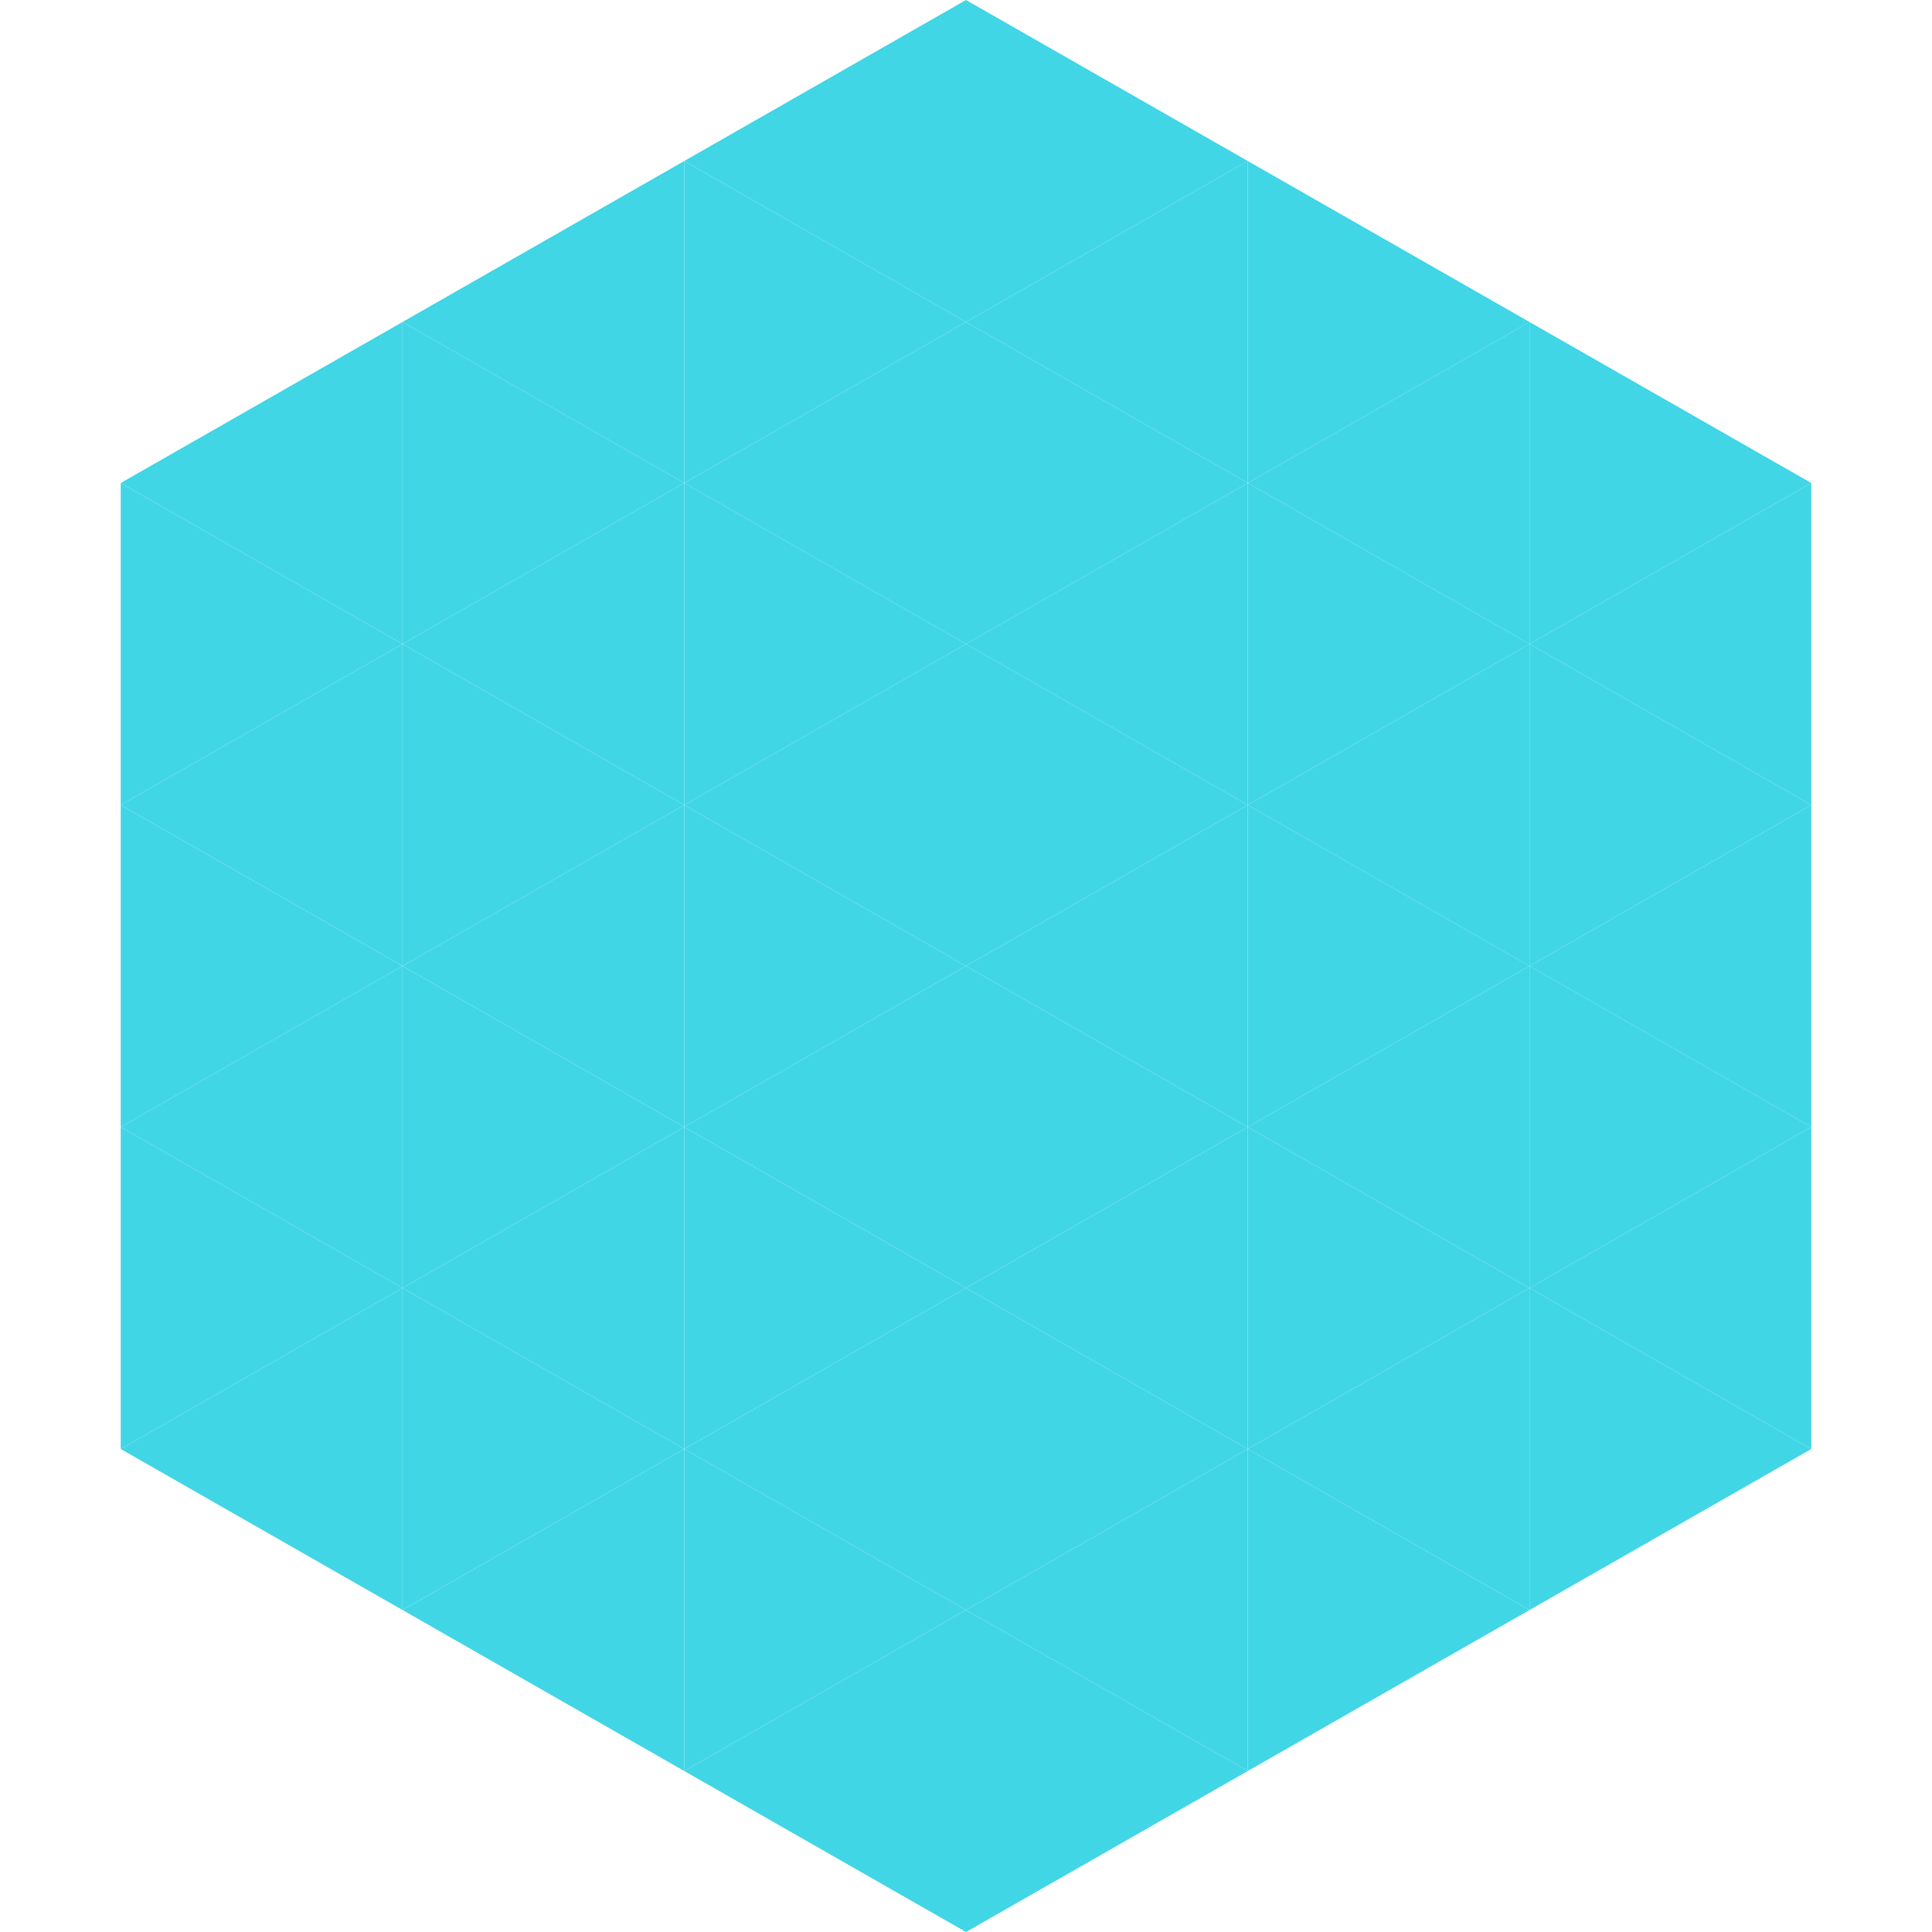
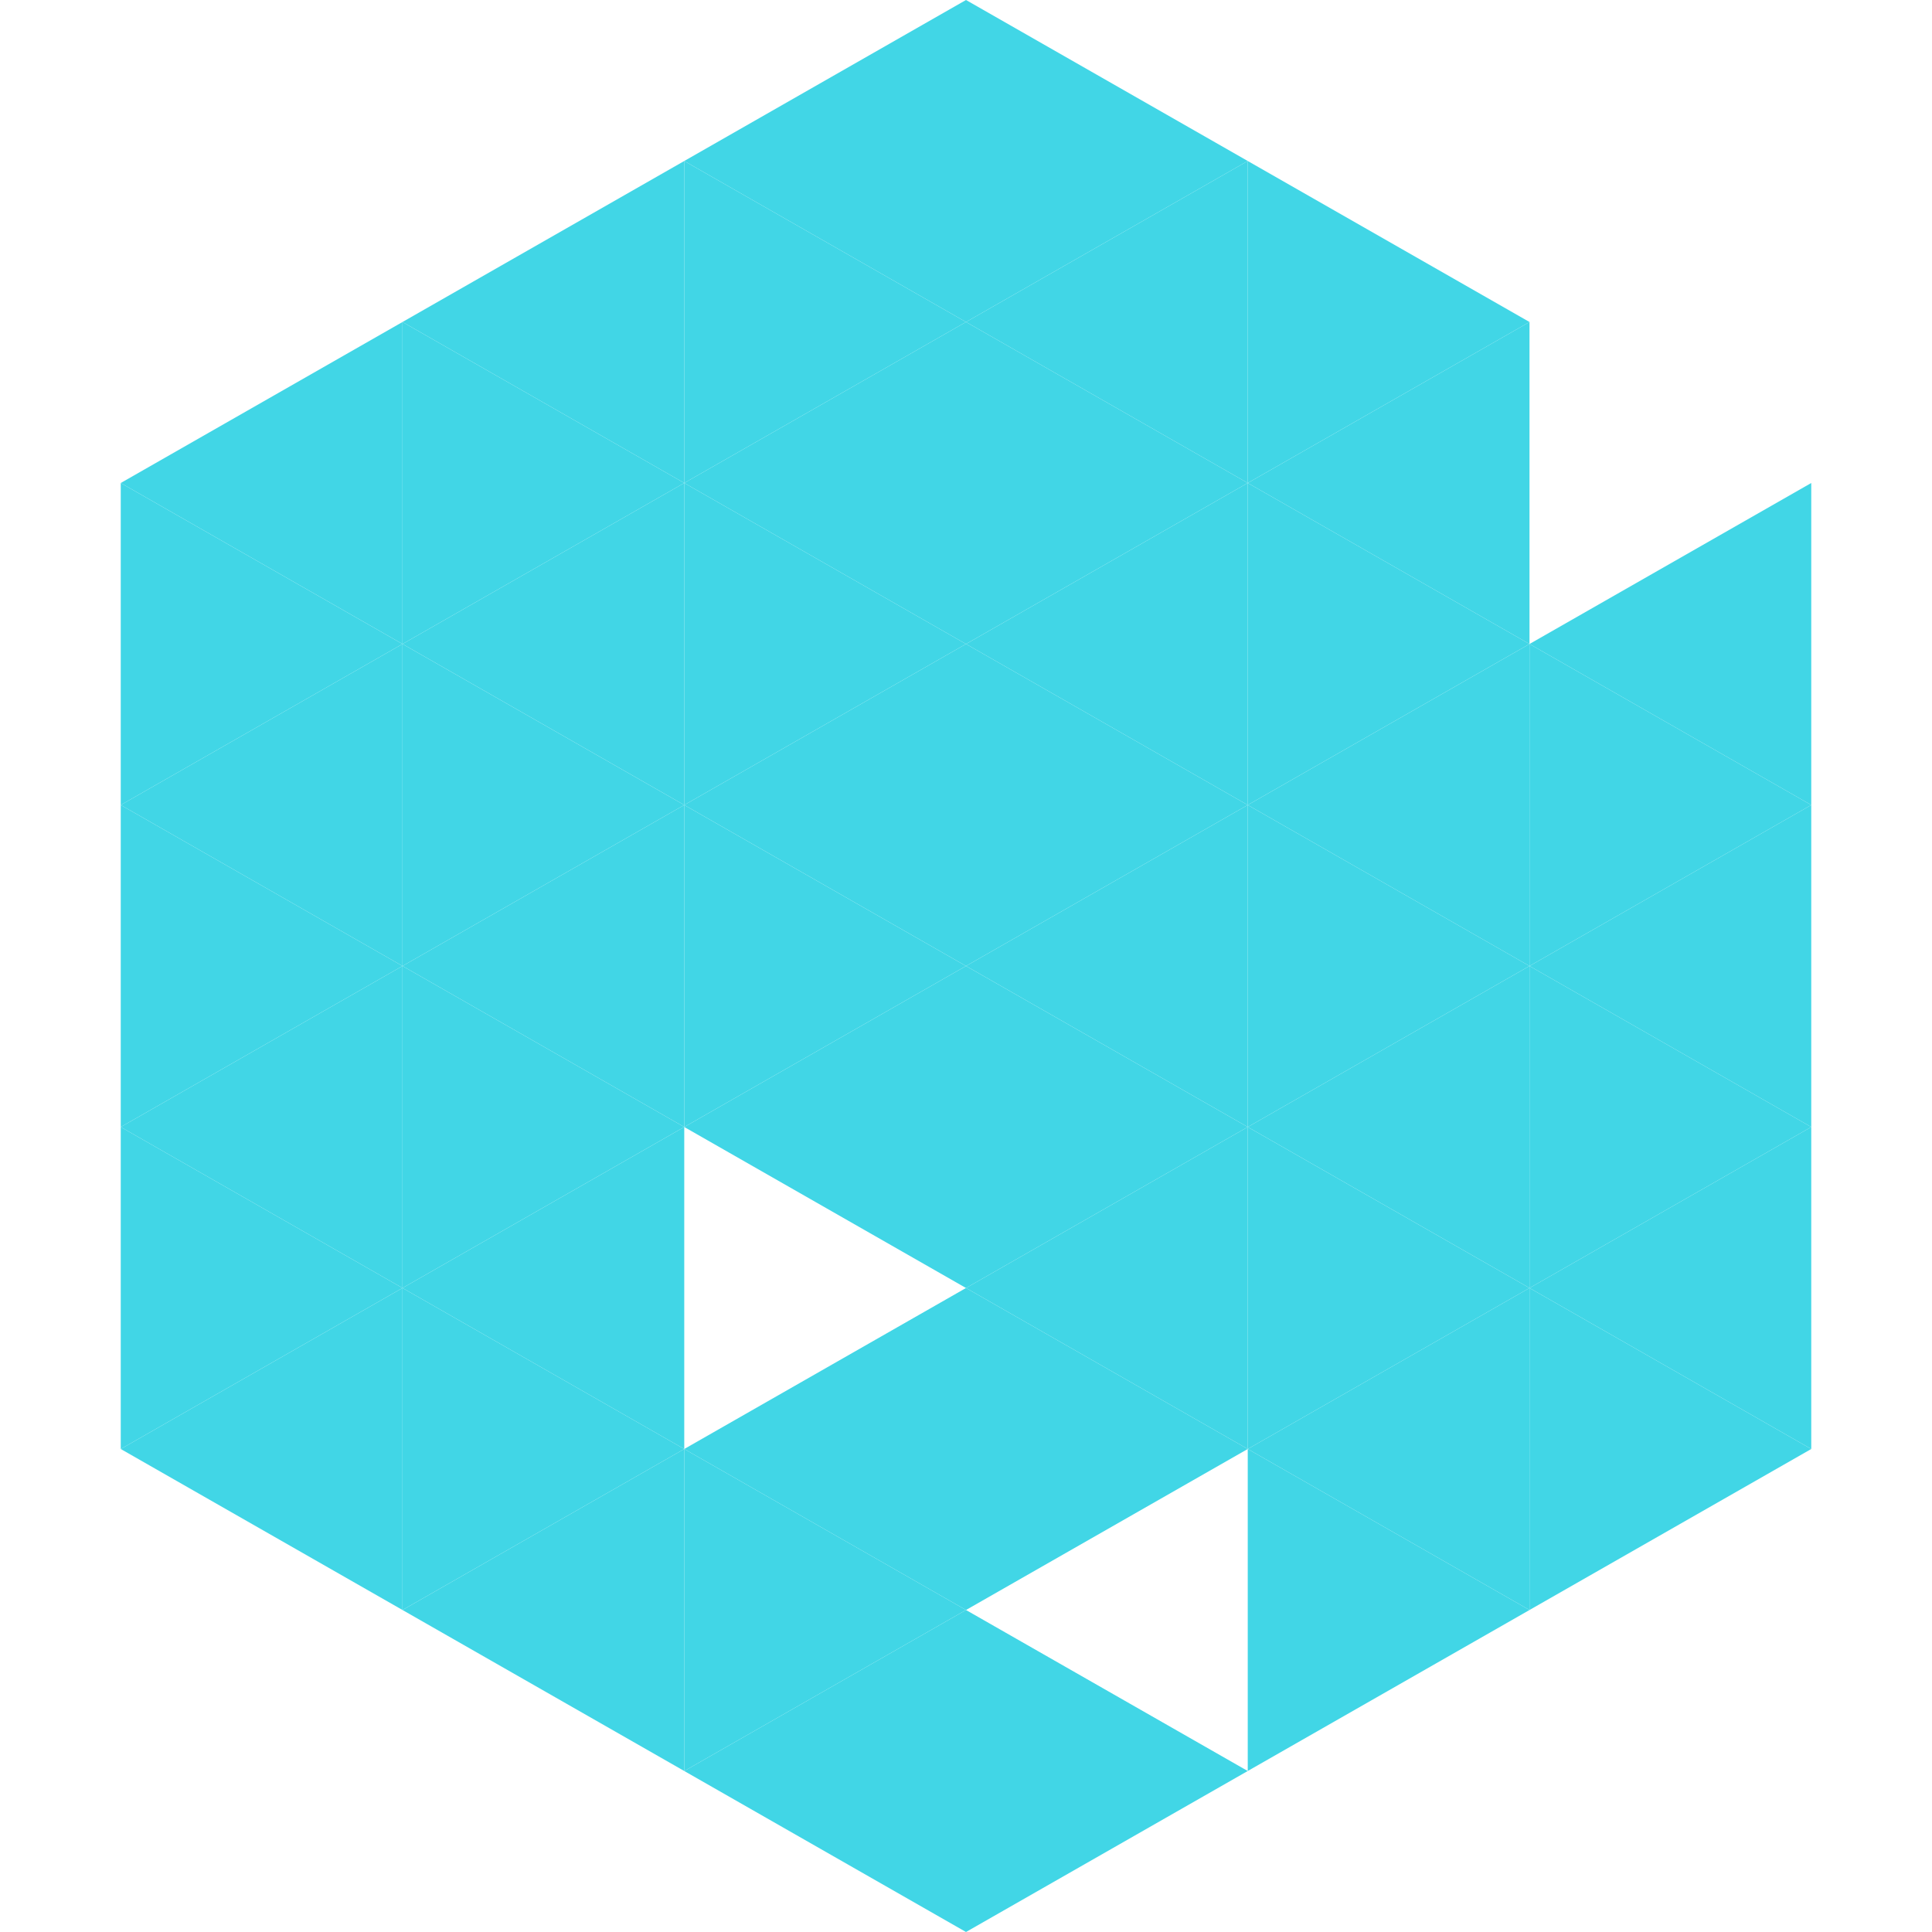
<svg xmlns="http://www.w3.org/2000/svg" width="240" height="240">
  <polygon points="50,40 15,60 50,80" style="fill:rgb(65,214,230)" />
-   <polygon points="190,40 225,60 190,80" style="fill:rgb(65,214,230)" />
  <polygon points="15,60 50,80 15,100" style="fill:rgb(65,214,230)" />
  <polygon points="225,60 190,80 225,100" style="fill:rgb(65,214,230)" />
  <polygon points="50,80 15,100 50,120" style="fill:rgb(65,214,230)" />
  <polygon points="190,80 225,100 190,120" style="fill:rgb(65,214,230)" />
  <polygon points="15,100 50,120 15,140" style="fill:rgb(65,214,230)" />
  <polygon points="225,100 190,120 225,140" style="fill:rgb(65,214,230)" />
  <polygon points="50,120 15,140 50,160" style="fill:rgb(65,214,230)" />
  <polygon points="190,120 225,140 190,160" style="fill:rgb(65,214,230)" />
  <polygon points="15,140 50,160 15,180" style="fill:rgb(65,214,230)" />
  <polygon points="225,140 190,160 225,180" style="fill:rgb(65,214,230)" />
  <polygon points="50,160 15,180 50,200" style="fill:rgb(65,214,230)" />
  <polygon points="190,160 225,180 190,200" style="fill:rgb(65,214,230)" />
  <polygon points="15,180 50,200 15,220" style="fill:rgb(255,255,255); fill-opacity:0" />
  <polygon points="225,180 190,200 225,220" style="fill:rgb(255,255,255); fill-opacity:0" />
  <polygon points="50,0 85,20 50,40" style="fill:rgb(255,255,255); fill-opacity:0" />
  <polygon points="190,0 155,20 190,40" style="fill:rgb(255,255,255); fill-opacity:0" />
  <polygon points="85,20 50,40 85,60" style="fill:rgb(65,214,230)" />
  <polygon points="155,20 190,40 155,60" style="fill:rgb(65,214,230)" />
  <polygon points="50,40 85,60 50,80" style="fill:rgb(65,214,230)" />
  <polygon points="190,40 155,60 190,80" style="fill:rgb(65,214,230)" />
  <polygon points="85,60 50,80 85,100" style="fill:rgb(65,214,230)" />
  <polygon points="155,60 190,80 155,100" style="fill:rgb(65,214,230)" />
  <polygon points="50,80 85,100 50,120" style="fill:rgb(65,214,230)" />
  <polygon points="190,80 155,100 190,120" style="fill:rgb(65,214,230)" />
  <polygon points="85,100 50,120 85,140" style="fill:rgb(65,214,230)" />
  <polygon points="155,100 190,120 155,140" style="fill:rgb(65,214,230)" />
  <polygon points="50,120 85,140 50,160" style="fill:rgb(65,214,230)" />
  <polygon points="190,120 155,140 190,160" style="fill:rgb(65,214,230)" />
  <polygon points="85,140 50,160 85,180" style="fill:rgb(65,214,230)" />
  <polygon points="155,140 190,160 155,180" style="fill:rgb(65,214,230)" />
  <polygon points="50,160 85,180 50,200" style="fill:rgb(65,214,230)" />
  <polygon points="190,160 155,180 190,200" style="fill:rgb(65,214,230)" />
  <polygon points="85,180 50,200 85,220" style="fill:rgb(65,214,230)" />
  <polygon points="155,180 190,200 155,220" style="fill:rgb(65,214,230)" />
  <polygon points="120,0 85,20 120,40" style="fill:rgb(65,214,230)" />
  <polygon points="120,0 155,20 120,40" style="fill:rgb(65,214,230)" />
  <polygon points="85,20 120,40 85,60" style="fill:rgb(65,214,230)" />
  <polygon points="155,20 120,40 155,60" style="fill:rgb(65,214,230)" />
  <polygon points="120,40 85,60 120,80" style="fill:rgb(65,214,230)" />
  <polygon points="120,40 155,60 120,80" style="fill:rgb(65,214,230)" />
  <polygon points="85,60 120,80 85,100" style="fill:rgb(65,214,230)" />
  <polygon points="155,60 120,80 155,100" style="fill:rgb(65,214,230)" />
  <polygon points="120,80 85,100 120,120" style="fill:rgb(65,214,230)" />
  <polygon points="120,80 155,100 120,120" style="fill:rgb(65,214,230)" />
  <polygon points="85,100 120,120 85,140" style="fill:rgb(65,214,230)" />
  <polygon points="155,100 120,120 155,140" style="fill:rgb(65,214,230)" />
  <polygon points="120,120 85,140 120,160" style="fill:rgb(65,214,230)" />
  <polygon points="120,120 155,140 120,160" style="fill:rgb(65,214,230)" />
-   <polygon points="85,140 120,160 85,180" style="fill:rgb(65,214,230)" />
  <polygon points="155,140 120,160 155,180" style="fill:rgb(65,214,230)" />
  <polygon points="120,160 85,180 120,200" style="fill:rgb(65,214,230)" />
  <polygon points="120,160 155,180 120,200" style="fill:rgb(65,214,230)" />
  <polygon points="85,180 120,200 85,220" style="fill:rgb(65,214,230)" />
-   <polygon points="155,180 120,200 155,220" style="fill:rgb(65,214,230)" />
  <polygon points="120,200 85,220 120,240" style="fill:rgb(65,214,230)" />
  <polygon points="120,200 155,220 120,240" style="fill:rgb(65,214,230)" />
  <polygon points="85,220 120,240 85,260" style="fill:rgb(255,255,255); fill-opacity:0" />
  <polygon points="155,220 120,240 155,260" style="fill:rgb(255,255,255); fill-opacity:0" />
</svg>